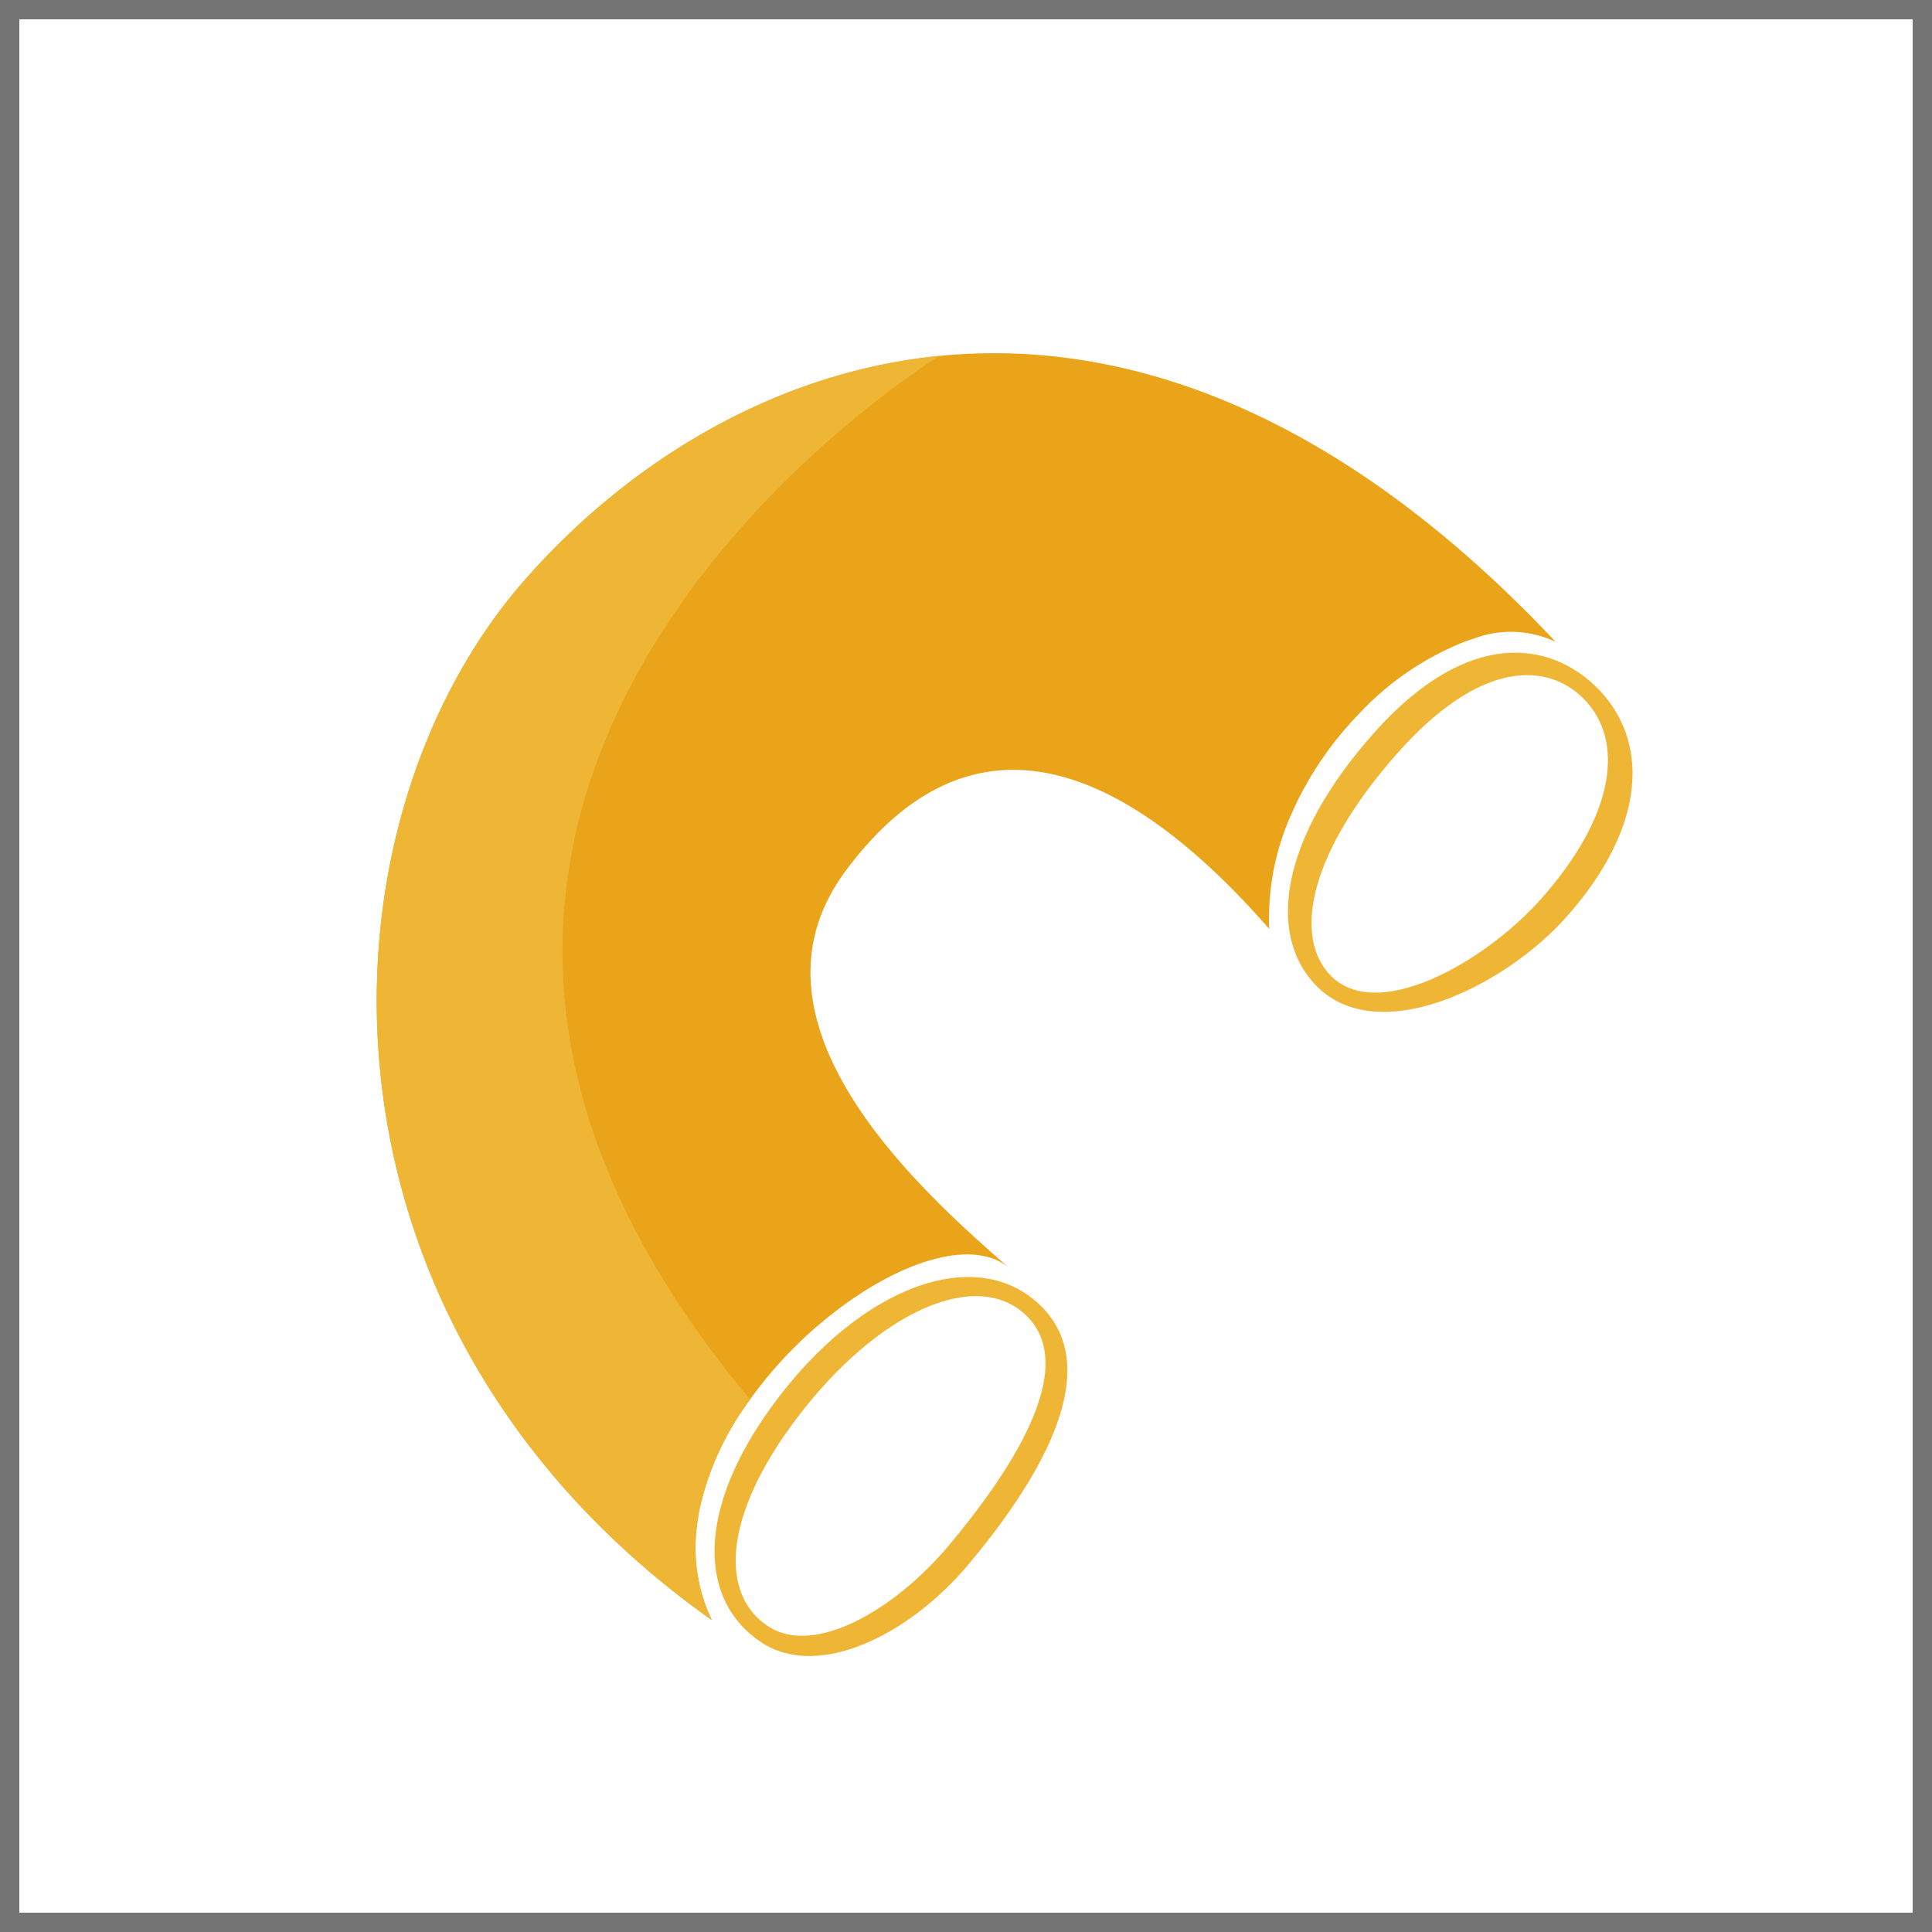
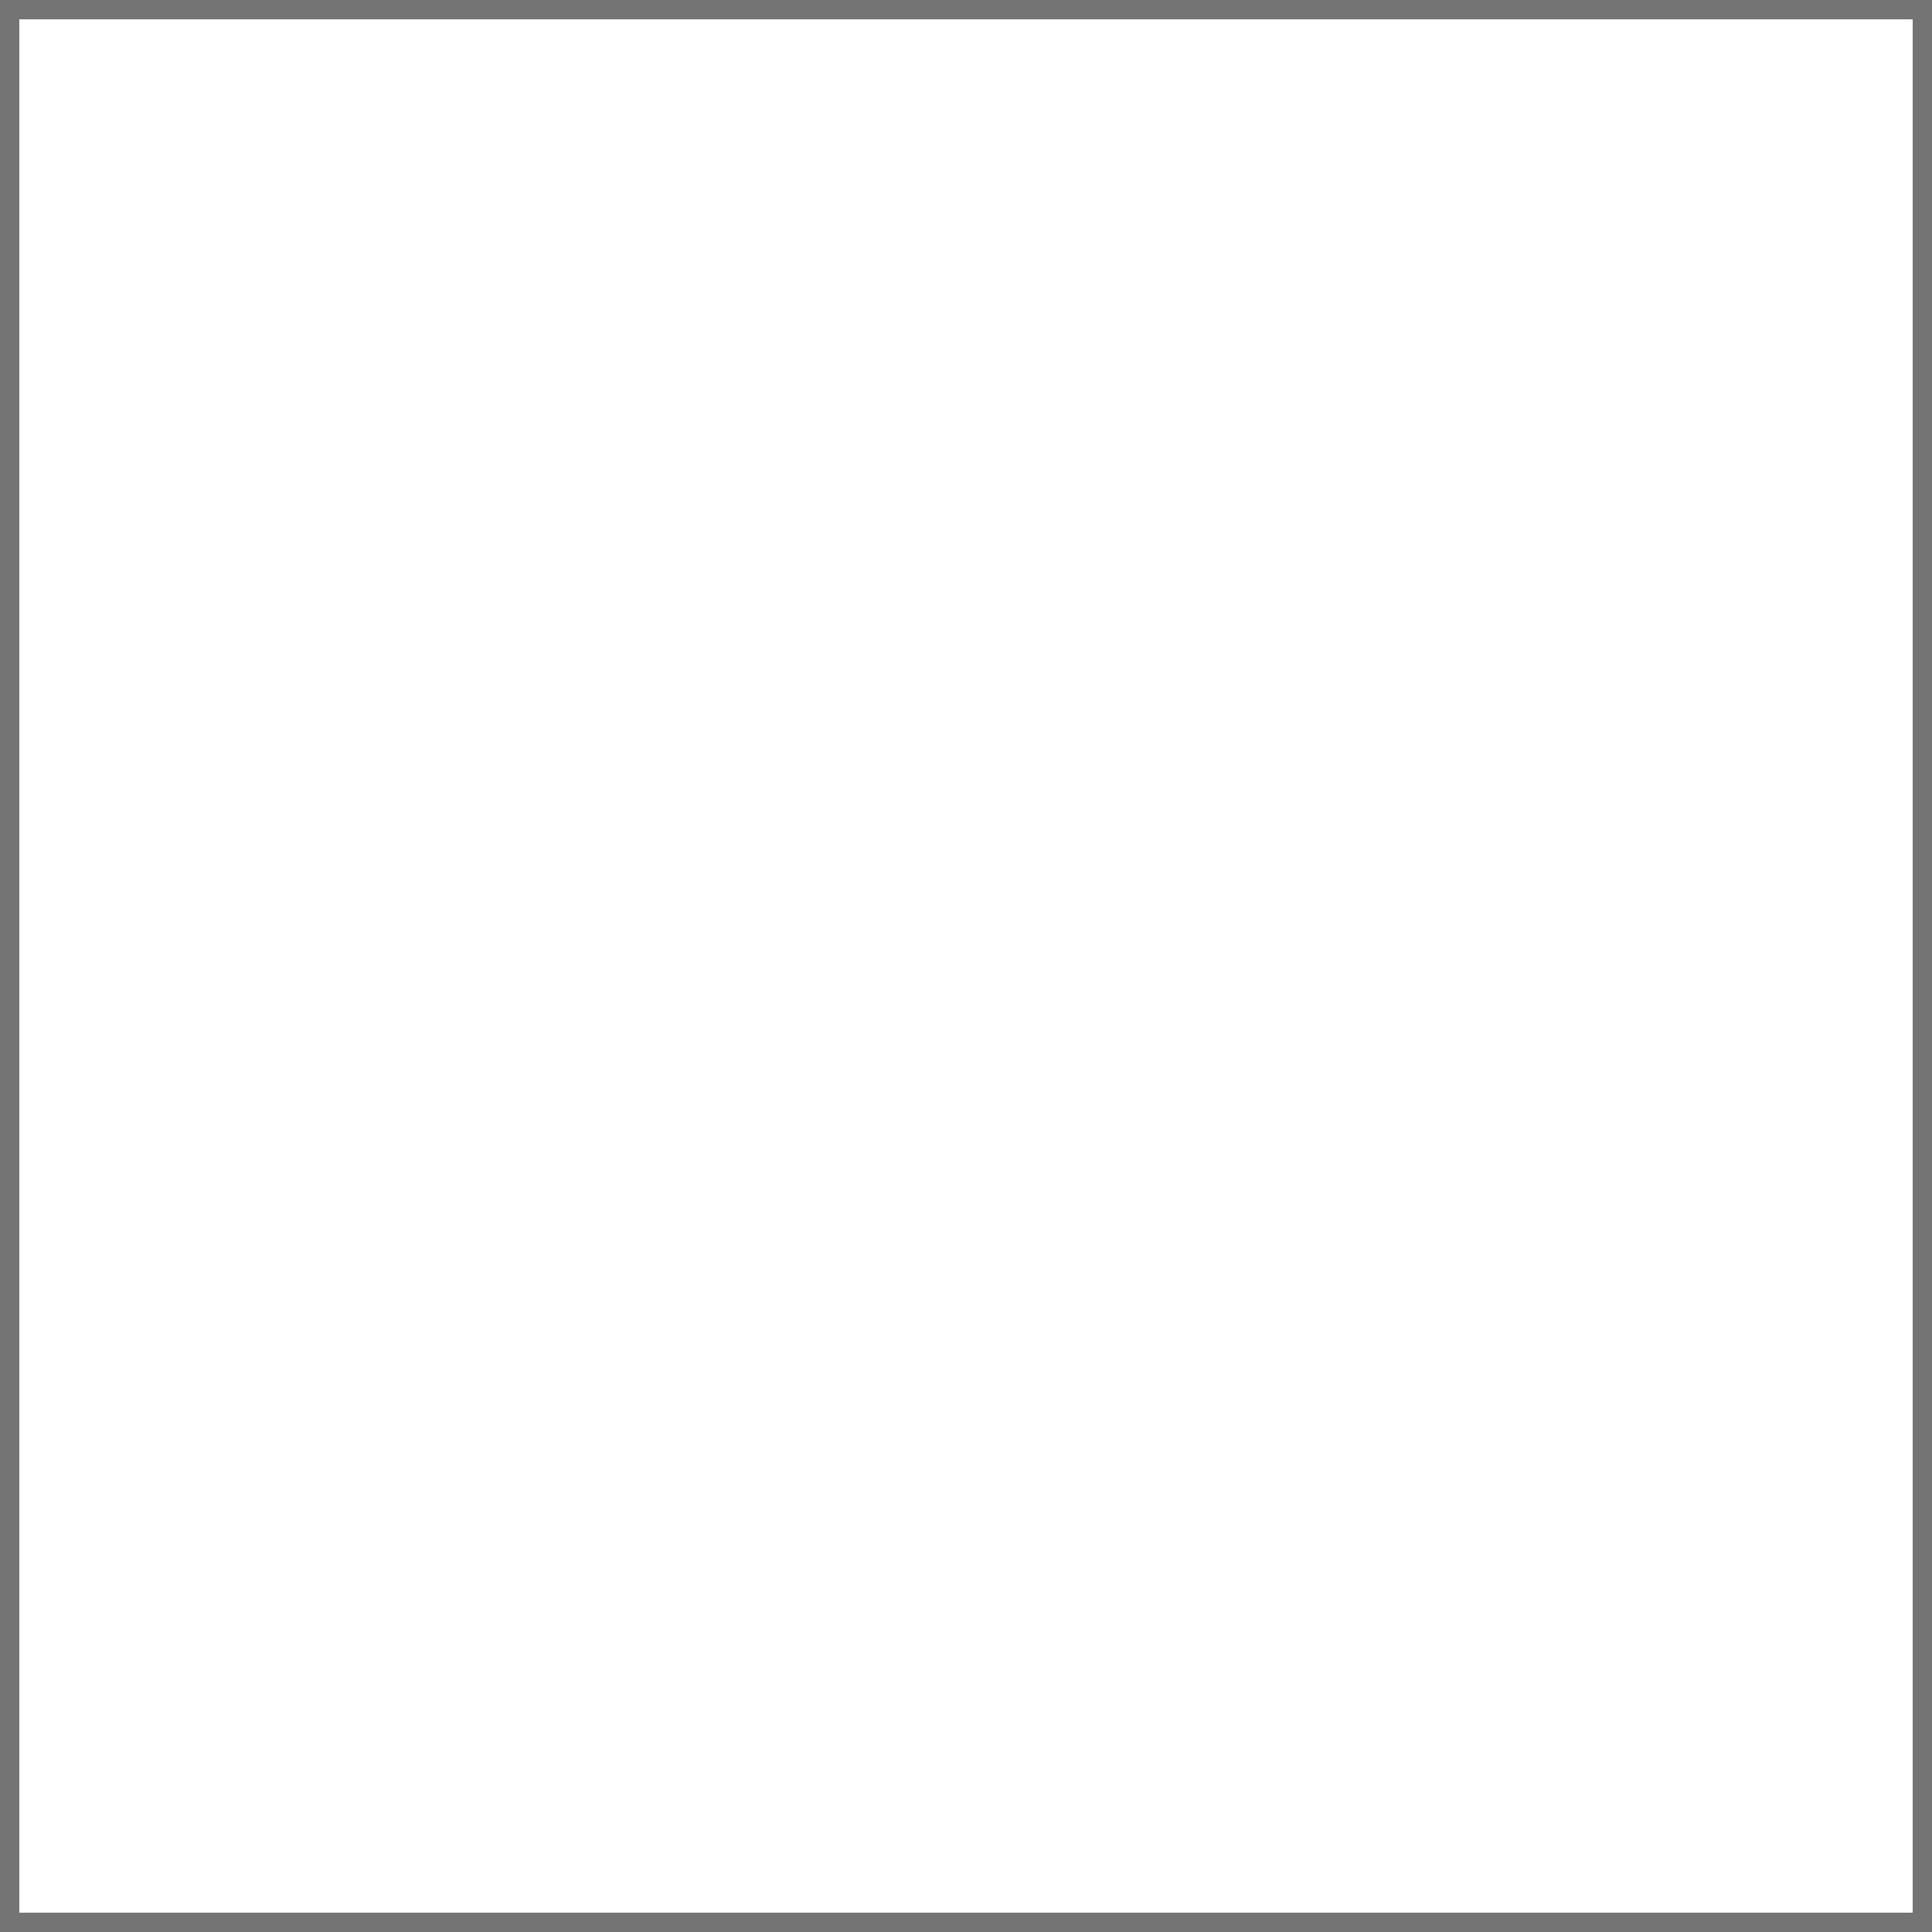
<svg xmlns="http://www.w3.org/2000/svg" width="100" height="100" viewBox="0 0 100 100">
  <defs>
    <clipPath id="a">
-       <rect width="100" height="100" transform="translate(743 371)" fill="#fff" stroke="#747474" stroke-width="1" />
-     </clipPath>
+       </clipPath>
  </defs>
  <g transform="translate(-743 -371)">
    <g clip-path="url(#a)">
-       <path d="M20.541,54.386c-4.061,5.5-3.881,10.221-.614,12.355,2.929,1.913,7.626-.361,10.744-4.1,3.214-3.85,7.278-9.921,3.65-13.383-3.3-3.155-9.26-1-13.78,5.124m13.091-4.561c2.817,2.753-1.015,8.287-3.981,11.84-2.877,3.447-6.984,5.736-9.319,4.278-2.6-1.626-2.436-5.7,1.356-10.743,4.219-5.613,9.377-7.883,11.944-5.375" transform="translate(762.5 389.283)" fill="#efb635" />
-       <path d="M48.463,32.56c3.14,3.551,9.845.3,13.126-3.394,4.189-4.715,4.28-9.151,1.577-11.848-2.43-2.424-6.7-3.116-11.55,2.335-4.8,5.4-5.5,10.258-3.153,12.907m4.309-11.792c4.418-5.016,7.9-4.739,9.738-2.844,2.041,2.107,1.64,5.906-2.176,10.245-2.99,3.4-8.782,6.671-11.122,3.866-1.746-2.093-.813-6.3,3.56-11.267" transform="translate(762.5 389.283)" fill="#efb635" />
+       <path d="M20.541,54.386c-4.061,5.5-3.881,10.221-.614,12.355,2.929,1.913,7.626-.361,10.744-4.1,3.214-3.85,7.278-9.921,3.65-13.383-3.3-3.155-9.26-1-13.78,5.124c2.817,2.753-1.015,8.287-3.981,11.84-2.877,3.447-6.984,5.736-9.319,4.278-2.6-1.626-2.436-5.7,1.356-10.743,4.219-5.613,9.377-7.883,11.944-5.375" transform="translate(762.5 389.283)" fill="#efb635" />
      <path d="M25.235,48.547c2.916-1.838,5.832-2.527,7.454-1.242-4.891-4.243-14.158-12.765-8.426-20.5,6.32-8.525,14.042-6.023,21.932,2.991a13.183,13.183,0,0,1,1.1-5.838l.225-.5a17.769,17.769,0,0,1,3.036-4.491l.257-.272a15.04,15.04,0,0,1,5.592-3.8l.383-.126a5.42,5.42,0,0,1,4.234.172C39.014-8.444,18.193-.284,7.649,11.751-3.492,24.467-4.211,50.277,17.341,65.572a8.71,8.71,0,0,1-.744-5.049l.066-.477A14.763,14.763,0,0,1,19.148,54.4l.175-.25a21.855,21.855,0,0,1,5.405-5.272Z" transform="translate(762.5 389.283)" fill="#e9a419" />
-       <path d="M19.323,54.151l-.176.249a14.8,14.8,0,0,0-2.485,5.646l-.065.477a8.707,8.707,0,0,0,.743,5.048C-4.211,50.277-3.492,24.467,7.649,11.75c5.1-5.818,12.6-10.731,21.474-11.61,0,0-36.362,22.249-9.8,54.011" transform="translate(762.5 389.283)" fill="#efb635" />
    </g>
    <g transform="translate(743 371)">
      <g fill="none" stroke="#747474" stroke-width="1">
        <rect width="100" height="100" stroke="none" />
        <rect x="0.5" y="0.5" width="99" height="99" fill="none" />
      </g>
    </g>
  </g>
</svg>